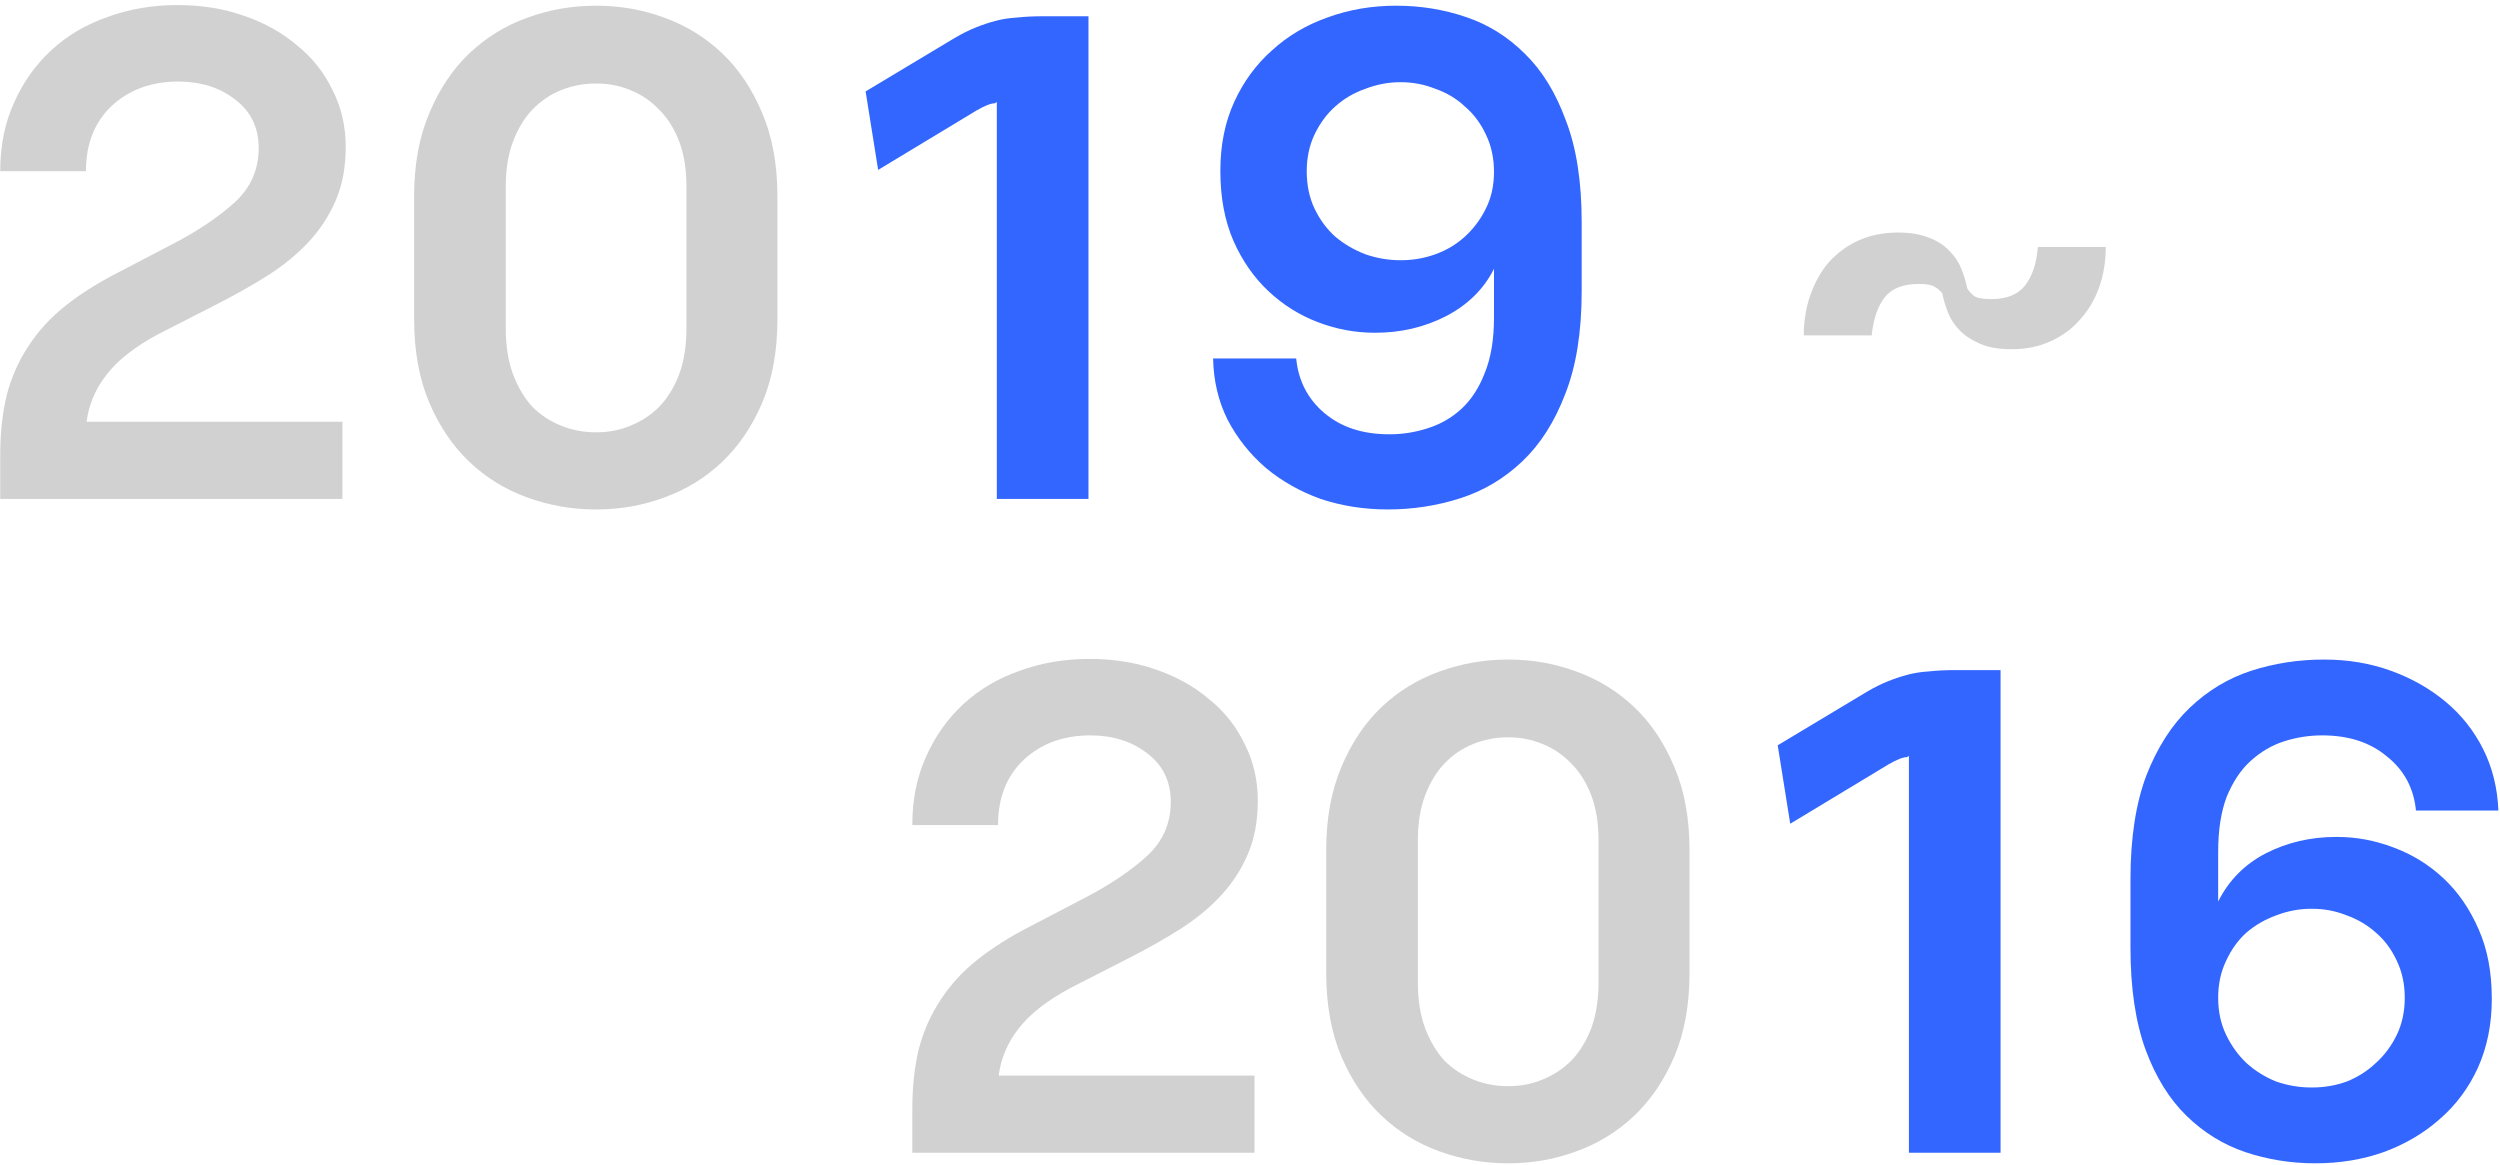
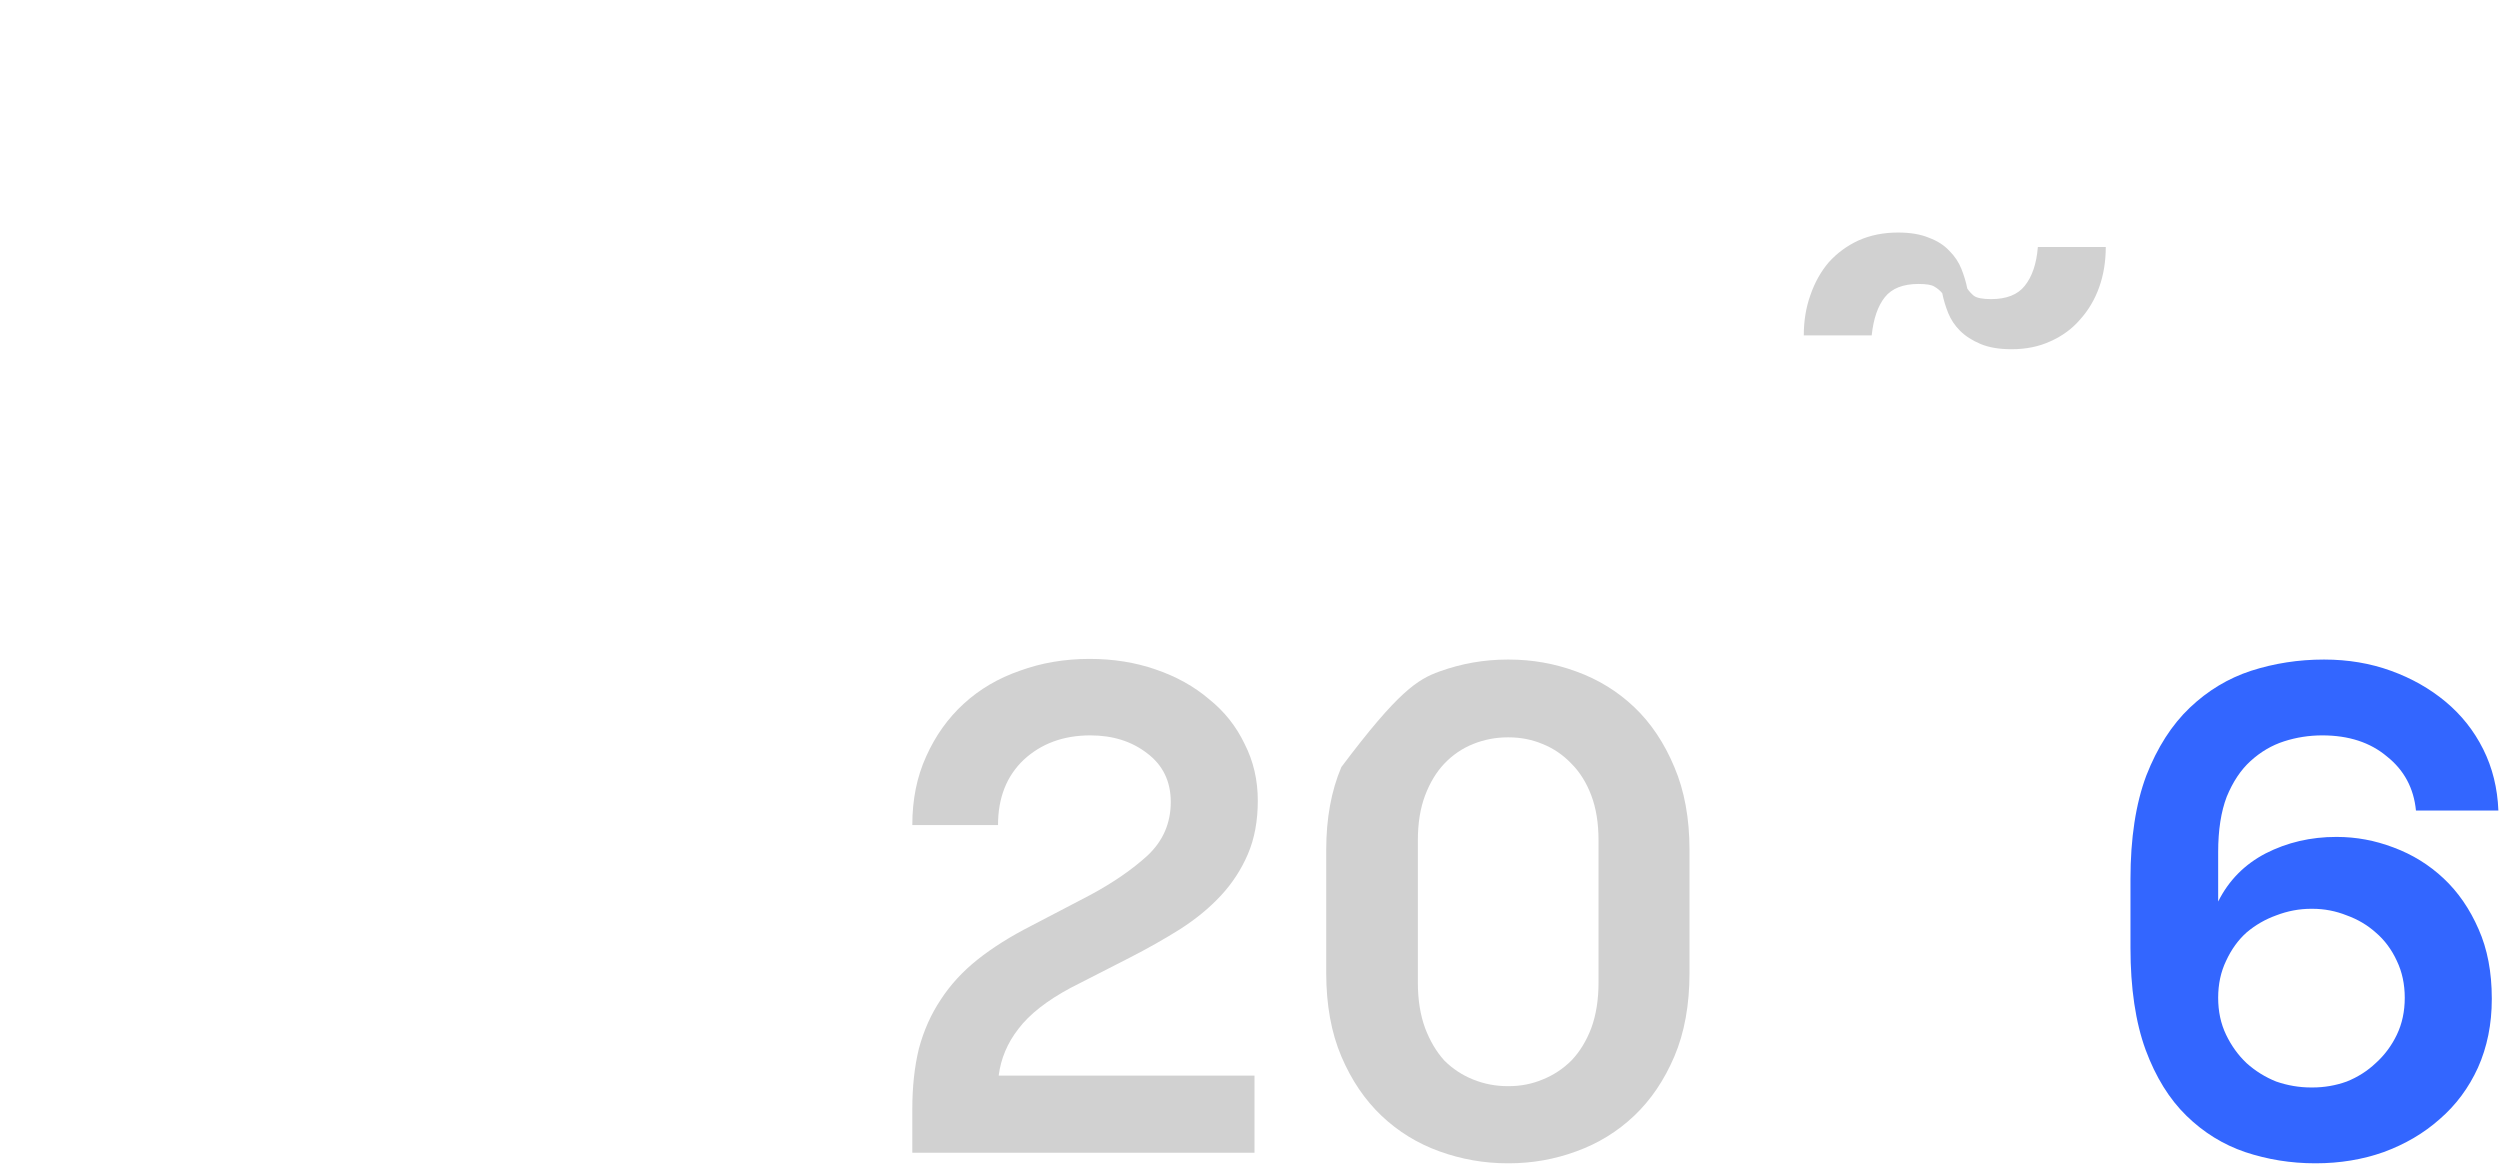
<svg xmlns="http://www.w3.org/2000/svg" width="455" height="212" viewBox="0 0 455 212" fill="none">
  <path d="M425.306 152.32C428.826 152.32 432.266 152.96 435.626 154.24C439.066 155.52 442.106 157.4 444.746 159.88C447.386 162.36 449.506 165.44 451.106 169.12C452.706 172.72 453.506 176.92 453.506 181.72V181.84C453.506 186.4 452.666 190.56 450.986 194.32C449.306 198 446.986 201.12 444.026 203.68C441.146 206.24 437.746 208.24 433.826 209.68C429.986 211.04 425.866 211.72 421.466 211.72H421.346C416.946 211.72 412.706 211.04 408.626 209.68C404.626 208.32 401.066 206.12 397.946 203.08C394.826 200.04 392.346 196.04 390.506 191.08C388.666 186.04 387.746 179.84 387.746 172.48V160C387.746 152.56 388.706 146.28 390.626 141.16C392.626 136.04 395.266 131.92 398.546 128.8C401.826 125.68 405.546 123.44 409.706 122.08C413.946 120.72 418.346 120.04 422.906 120.04H423.026C427.346 120.04 431.386 120.72 435.146 122.08C438.906 123.44 442.226 125.32 445.106 127.72C447.986 130.12 450.266 133 451.946 136.36C453.626 139.72 454.546 143.44 454.706 147.52H439.706C439.306 143.44 437.546 140.16 434.426 137.68C431.386 135.12 427.466 133.84 422.666 133.84C420.266 133.84 417.946 134.2 415.706 134.92C413.466 135.64 411.426 136.84 409.586 138.52C407.826 140.12 406.386 142.28 405.266 145C404.226 147.72 403.706 151.08 403.706 155.08V164.08C405.626 160.24 408.506 157.32 412.346 155.32C416.266 153.32 420.546 152.32 425.186 152.32H425.306ZM420.866 197.92C423.026 197.92 425.106 197.56 427.106 196.84C429.106 196.04 430.866 194.92 432.386 193.48C433.986 192.04 435.266 190.32 436.226 188.32C437.186 186.32 437.666 184.08 437.666 181.6C437.666 179.12 437.186 176.88 436.226 174.88C435.266 172.8 433.986 171.08 432.386 169.72C430.866 168.36 429.106 167.32 427.106 166.6C425.106 165.8 423.026 165.4 420.866 165.4H420.626C418.466 165.4 416.346 165.8 414.266 166.6C412.266 167.32 410.466 168.36 408.866 169.72C407.346 171.08 406.106 172.8 405.146 174.88C404.186 176.88 403.706 179.12 403.706 181.6C403.706 184.08 404.186 186.32 405.146 188.32C406.106 190.32 407.346 192.04 408.866 193.48C410.466 194.92 412.266 196.04 414.266 196.84C416.346 197.56 418.466 197.92 420.626 197.92H420.866Z" fill="#3366FF" />
-   <path d="M347.422 209.8V137.56L347.062 137.8C346.342 137.8 345.222 138.24 343.702 139.12L325.822 149.92L323.542 135.64L339.742 125.92C341.102 125.12 342.382 124.48 343.582 124C344.782 123.52 345.982 123.12 347.182 122.8C348.382 122.48 349.662 122.28 351.022 122.2C352.462 122.04 354.022 121.96 355.702 121.96H364.102V209.8H347.422Z" fill="#3366FF" />
-   <path d="M274.371 211.72C270.131 211.72 266.011 211 262.011 209.56C258.011 208.12 254.491 205.96 251.451 203.08C248.411 200.2 245.971 196.6 244.131 192.28C242.291 187.96 241.371 182.88 241.371 177.04V154.72C241.371 148.96 242.291 143.92 244.131 139.6C245.971 135.2 248.411 131.56 251.451 128.68C254.491 125.8 258.011 123.64 262.011 122.2C266.011 120.76 270.131 120.04 274.371 120.04H274.611C278.851 120.04 282.931 120.76 286.851 122.2C290.851 123.64 294.371 125.8 297.411 128.68C300.451 131.56 302.891 135.2 304.731 139.6C306.571 143.92 307.491 148.96 307.491 154.72V177.04C307.491 182.88 306.571 187.96 304.731 192.28C302.891 196.6 300.451 200.2 297.411 203.08C294.371 205.96 290.851 208.12 286.851 209.56C282.931 211 278.851 211.72 274.611 211.72H274.371ZM274.611 197.68C276.771 197.68 278.811 197.28 280.731 196.48C282.731 195.68 284.491 194.52 286.011 193C287.531 191.4 288.731 189.44 289.611 187.12C290.491 184.72 290.931 181.96 290.931 178.84V152.92C290.931 149.8 290.491 147.08 289.611 144.76C288.731 142.44 287.531 140.52 286.011 139C284.491 137.4 282.731 136.2 280.731 135.4C278.811 134.6 276.771 134.2 274.611 134.2H274.371C272.211 134.2 270.131 134.6 268.131 135.4C266.131 136.2 264.371 137.4 262.851 139C261.411 140.52 260.251 142.44 259.371 144.76C258.491 147.08 258.051 149.8 258.051 152.92V178.84C258.051 181.96 258.491 184.72 259.371 187.12C260.251 189.44 261.411 191.4 262.851 193C264.371 194.52 266.131 195.68 268.131 196.48C270.131 197.28 272.211 197.68 274.371 197.68H274.611Z" fill="#D1D1D1" />
+   <path d="M274.371 211.72C270.131 211.72 266.011 211 262.011 209.56C258.011 208.12 254.491 205.96 251.451 203.08C248.411 200.2 245.971 196.6 244.131 192.28C242.291 187.96 241.371 182.88 241.371 177.04V154.72C241.371 148.96 242.291 143.92 244.131 139.6C254.491 125.8 258.011 123.64 262.011 122.2C266.011 120.76 270.131 120.04 274.371 120.04H274.611C278.851 120.04 282.931 120.76 286.851 122.2C290.851 123.64 294.371 125.8 297.411 128.68C300.451 131.56 302.891 135.2 304.731 139.6C306.571 143.92 307.491 148.96 307.491 154.72V177.04C307.491 182.88 306.571 187.96 304.731 192.28C302.891 196.6 300.451 200.2 297.411 203.08C294.371 205.96 290.851 208.12 286.851 209.56C282.931 211 278.851 211.72 274.611 211.72H274.371ZM274.611 197.68C276.771 197.68 278.811 197.28 280.731 196.48C282.731 195.68 284.491 194.52 286.011 193C287.531 191.4 288.731 189.44 289.611 187.12C290.491 184.72 290.931 181.96 290.931 178.84V152.92C290.931 149.8 290.491 147.08 289.611 144.76C288.731 142.44 287.531 140.52 286.011 139C284.491 137.4 282.731 136.2 280.731 135.4C278.811 134.6 276.771 134.2 274.611 134.2H274.371C272.211 134.2 270.131 134.6 268.131 135.4C266.131 136.2 264.371 137.4 262.851 139C261.411 140.52 260.251 142.44 259.371 144.76C258.491 147.08 258.051 149.8 258.051 152.92V178.84C258.051 181.96 258.491 184.72 259.371 187.12C260.251 189.44 261.411 191.4 262.851 193C264.371 194.52 266.131 195.68 268.131 196.48C270.131 197.28 272.211 197.68 274.371 197.68H274.611Z" fill="#D1D1D1" />
  <path d="M166.04 209.8V201.88C166.04 197.8 166.44 194.12 167.24 190.84C168.12 187.56 169.44 184.6 171.2 181.96C172.96 179.24 175.2 176.8 177.92 174.64C180.64 172.48 183.88 170.44 187.64 168.52L198.44 162.88C202.6 160.64 206.08 158.24 208.88 155.68C211.68 153.04 213.08 149.8 213.08 145.96C213.08 142.2 211.64 139.24 208.76 137.08C205.96 134.92 202.52 133.84 198.44 133.84C193.56 133.84 189.52 135.32 186.32 138.28C183.2 141.24 181.64 145.2 181.64 150.16H166.04C166.04 145.52 166.88 141.36 168.56 137.68C170.24 133.92 172.52 130.72 175.4 128.08C178.28 125.44 181.68 123.44 185.6 122.08C189.52 120.64 193.76 119.92 198.32 119.92C202.64 119.92 206.64 120.56 210.32 121.84C214.08 123.12 217.32 124.92 220.04 127.24C222.84 129.48 225 132.2 226.52 135.4C228.12 138.52 228.92 141.96 228.92 145.72C228.92 149.4 228.32 152.64 227.12 155.44C225.92 158.24 224.28 160.76 222.2 163C220.12 165.24 217.64 167.28 214.76 169.12C211.96 170.88 208.92 172.6 205.64 174.28L194.84 179.8C190.52 182.12 187.36 184.6 185.36 187.24C183.36 189.8 182.16 192.64 181.76 195.76H228.32V209.8H166.04Z" fill="#D1D1D1" />
  <path d="M383.249 44.96C383.249 47.6 382.849 50.04 382.049 52.28C381.249 54.52 380.089 56.48 378.569 58.16C377.129 59.84 375.329 61.16 373.169 62.12C371.089 63.08 368.729 63.56 366.089 63.56C363.849 63.56 361.969 63.24 360.449 62.6C358.929 61.96 357.689 61.16 356.729 60.2C355.769 59.24 355.049 58.16 354.569 56.96C354.089 55.76 353.729 54.56 353.489 53.36C353.089 52.88 352.609 52.48 352.049 52.16C351.569 51.84 350.609 51.68 349.169 51.68C346.369 51.68 344.329 52.48 343.049 54.08C341.769 55.68 340.969 58 340.649 61.04H328.289C328.289 58.4 328.689 55.96 329.489 53.72C330.289 51.4 331.409 49.4 332.849 47.72C334.369 46.04 336.169 44.72 338.249 43.76C340.409 42.8 342.809 42.32 345.449 42.32C347.689 42.32 349.569 42.64 351.089 43.28C352.609 43.84 353.849 44.64 354.809 45.68C355.769 46.64 356.489 47.72 356.969 48.92C357.449 50.12 357.809 51.32 358.049 52.52C358.369 53 358.769 53.44 359.249 53.84C359.809 54.24 360.849 54.44 362.369 54.44C365.169 54.44 367.209 53.64 368.489 52.04C369.849 50.36 370.649 48 370.889 44.96H383.249Z" fill="#D1D1D1" />
-   <path d="M254.146 1.04C258.546 1.04 262.746 1.72 266.746 3.08C270.826 4.44 274.426 6.68 277.546 9.8C280.666 12.84 283.146 16.88 284.986 21.92C286.906 26.88 287.866 33.04 287.866 40.4V53C287.866 60.44 286.866 66.68 284.866 71.72C282.946 76.76 280.346 80.84 277.066 83.96C273.786 87.08 270.026 89.32 265.786 90.68C261.546 92.04 257.146 92.72 252.586 92.72C248.266 92.72 244.186 92.08 240.346 90.8C236.586 89.44 233.266 87.56 230.386 85.16C227.506 82.68 225.186 79.76 223.426 76.4C221.746 73.04 220.866 69.32 220.786 65.24H235.906C236.306 69.32 238.026 72.64 241.066 75.2C244.106 77.76 248.026 79.04 252.826 79.04H252.946C255.266 79.04 257.546 78.68 259.786 77.96C262.106 77.24 264.146 76.08 265.906 74.48C267.746 72.8 269.186 70.6 270.226 67.88C271.346 65.16 271.906 61.8 271.906 57.8V48.92C270.066 52.6 267.146 55.48 263.146 57.56C259.226 59.56 254.946 60.56 250.306 60.56H250.186C246.666 60.56 243.226 59.92 239.866 58.64C236.506 57.36 233.506 55.48 230.866 53C228.226 50.52 226.106 47.48 224.506 43.88C222.906 40.2 222.106 35.96 222.106 31.16V31.04C222.106 26.4 222.946 22.24 224.626 18.56C226.306 14.88 228.586 11.76 231.466 9.2C234.346 6.56 237.706 4.56 241.546 3.2C245.466 1.76 249.626 1.04 254.026 1.04H254.146ZM254.986 47.36C257.146 47.36 259.226 47 261.226 46.28C263.226 45.56 264.986 44.52 266.506 43.16C268.106 41.72 269.386 40.04 270.346 38.12C271.386 36.12 271.906 33.84 271.906 31.28C271.906 28.8 271.426 26.56 270.466 24.56C269.506 22.48 268.226 20.76 266.626 19.4C265.106 17.96 263.306 16.88 261.226 16.16C259.226 15.36 257.146 14.96 254.986 14.96H254.866C252.706 14.96 250.586 15.36 248.506 16.16C246.426 16.88 244.586 17.96 242.986 19.4C241.466 20.76 240.226 22.44 239.266 24.44C238.306 26.44 237.826 28.68 237.826 31.16C237.826 33.72 238.306 36 239.266 38C240.226 40 241.466 41.68 242.986 43.04C244.586 44.4 246.426 45.48 248.506 46.28C250.586 47 252.706 47.36 254.866 47.36H254.986Z" fill="#3366FF" />
-   <path d="M181.422 90.8V18.56L181.062 18.8C180.342 18.8 179.222 19.24 177.702 20.12L159.822 30.92L157.542 16.64L173.742 6.92C175.102 6.12 176.382 5.48 177.582 5C178.782 4.52 179.982 4.12 181.182 3.8C182.382 3.48 183.662 3.28 185.022 3.2C186.462 3.04 188.022 2.96 189.702 2.96H198.102V90.8H181.422Z" fill="#3366FF" />
-   <path d="M108.371 92.72C104.131 92.72 100.011 92 96.011 90.56C92.011 89.12 88.491 86.96 85.451 84.08C82.411 81.2 79.971 77.6 78.131 73.28C76.291 68.96 75.371 63.88 75.371 58.04V35.72C75.371 29.96 76.291 24.92 78.131 20.6C79.971 16.2 82.411 12.56 85.451 9.68C88.491 6.8 92.011 4.64 96.011 3.2C100.011 1.76 104.131 1.04 108.371 1.04H108.611C112.851 1.04 116.931 1.76 120.851 3.2C124.851 4.64 128.371 6.8 131.411 9.68C134.451 12.56 136.891 16.2 138.731 20.6C140.571 24.92 141.491 29.96 141.491 35.72V58.04C141.491 63.88 140.571 68.96 138.731 73.28C136.891 77.6 134.451 81.2 131.411 84.08C128.371 86.96 124.851 89.12 120.851 90.56C116.931 92 112.851 92.72 108.611 92.72H108.371ZM108.611 78.68C110.771 78.68 112.811 78.28 114.731 77.48C116.731 76.68 118.491 75.52 120.011 74C121.531 72.4 122.731 70.44 123.611 68.12C124.491 65.72 124.931 62.96 124.931 59.84V33.92C124.931 30.8 124.491 28.08 123.611 25.76C122.731 23.44 121.531 21.52 120.011 20C118.491 18.4 116.731 17.2 114.731 16.4C112.811 15.6 110.771 15.2 108.611 15.2H108.371C106.211 15.2 104.131 15.6 102.131 16.4C100.131 17.2 98.371 18.4 96.851 20C95.411 21.52 94.251 23.44 93.371 25.76C92.491 28.08 92.051 30.8 92.051 33.92V59.84C92.051 62.96 92.491 65.72 93.371 68.12C94.251 70.44 95.411 72.4 96.851 74C98.371 75.52 100.131 76.68 102.131 77.48C104.131 78.28 106.211 78.68 108.371 78.68H108.611Z" fill="#D1D1D1" />
-   <path d="M0.04 90.8V82.88C0.04 78.8 0.44 75.12 1.24 71.84C2.12 68.56 3.44 65.6 5.2 62.96C6.96 60.24 9.2 57.8 11.92 55.64C14.64 53.48 17.88 51.44 21.64 49.52L32.44 43.88C36.6 41.64 40.08 39.24 42.88 36.68C45.68 34.04 47.08 30.8 47.08 26.96C47.08 23.2 45.64 20.24 42.76 18.08C39.96 15.92 36.52 14.84 32.44 14.84C27.56 14.84 23.52 16.32 20.32 19.28C17.2 22.24 15.64 26.2 15.64 31.16H0.04C0.04 26.52 0.88 22.36 2.56 18.68C4.24 14.92 6.52 11.72 9.4 9.08C12.28 6.44 15.68 4.44 19.6 3.08C23.52 1.64 27.76 0.92 32.32 0.92C36.64 0.92 40.64 1.56 44.32 2.84C48.08 4.12 51.32 5.92 54.04 8.24C56.84 10.48 59 13.2 60.52 16.4C62.12 19.52 62.92 22.96 62.92 26.72C62.92 30.4 62.32 33.64 61.12 36.44C59.92 39.24 58.28 41.76 56.2 44C54.12 46.24 51.64 48.28 48.76 50.12C45.96 51.88 42.92 53.6 39.64 55.28L28.84 60.8C24.52 63.12 21.36 65.6 19.36 68.24C17.36 70.8 16.16 73.64 15.76 76.76H62.32V90.8H0.04Z" fill="#D1D1D1" />
</svg>